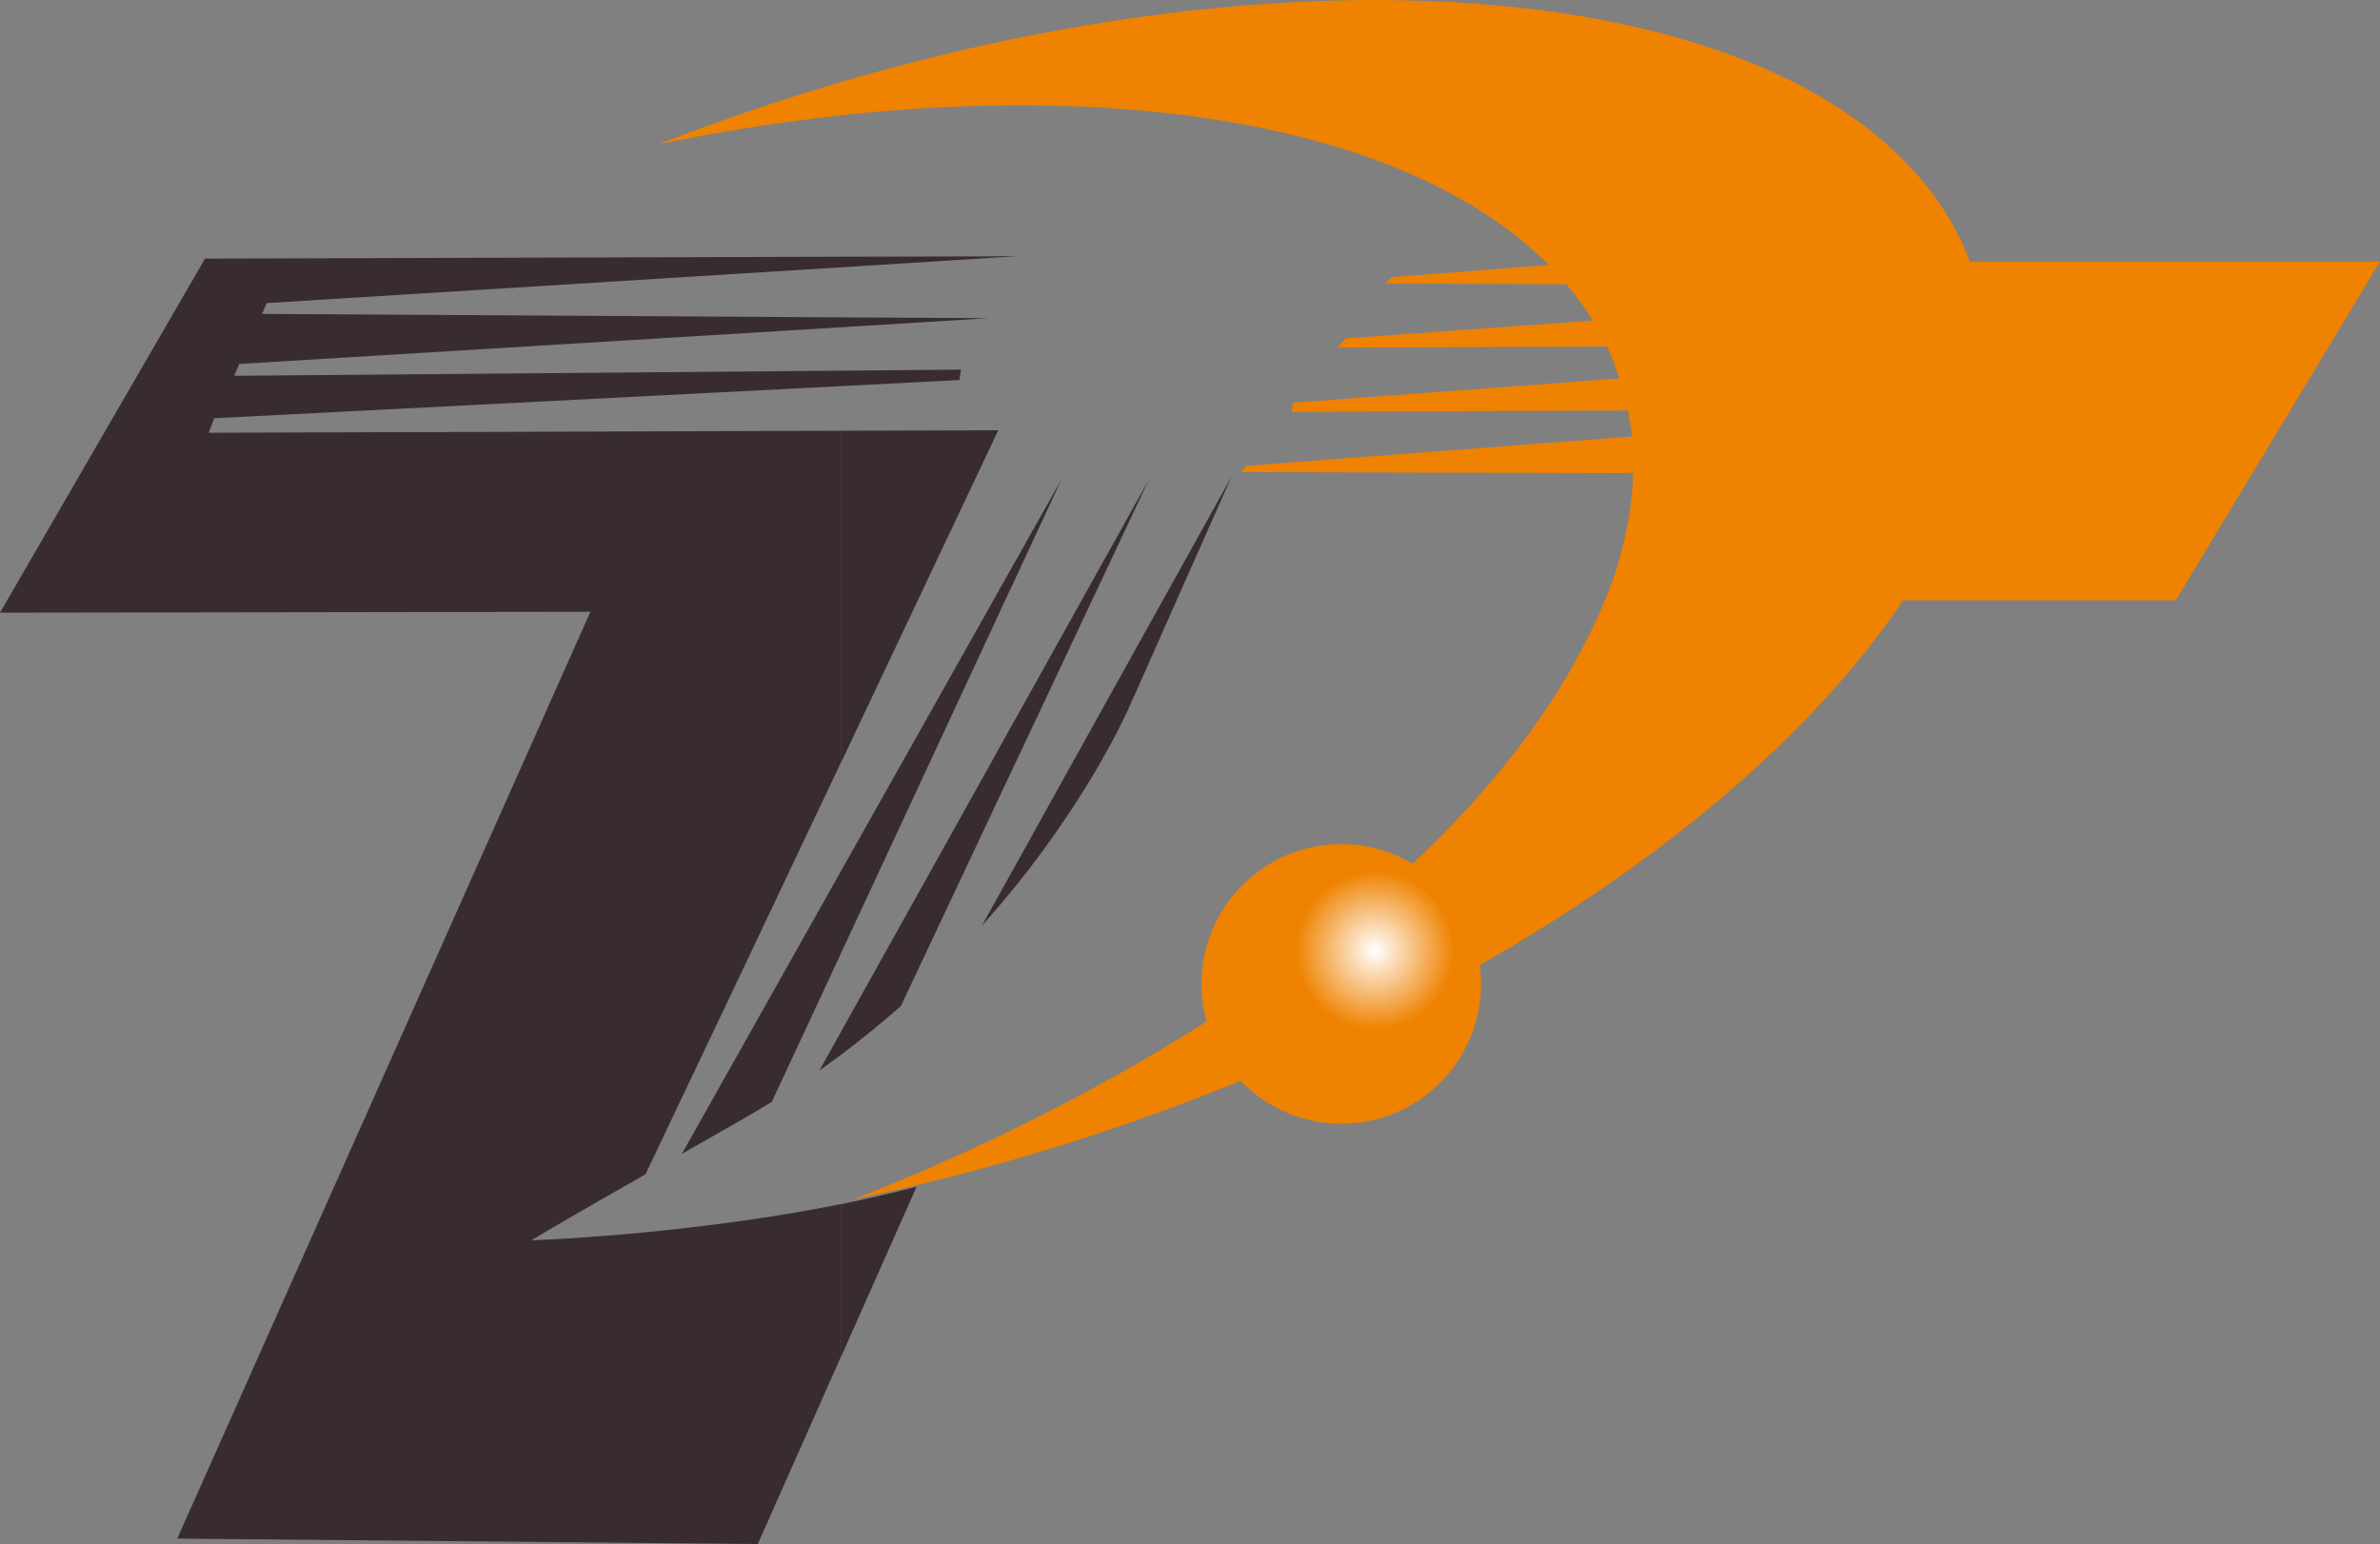
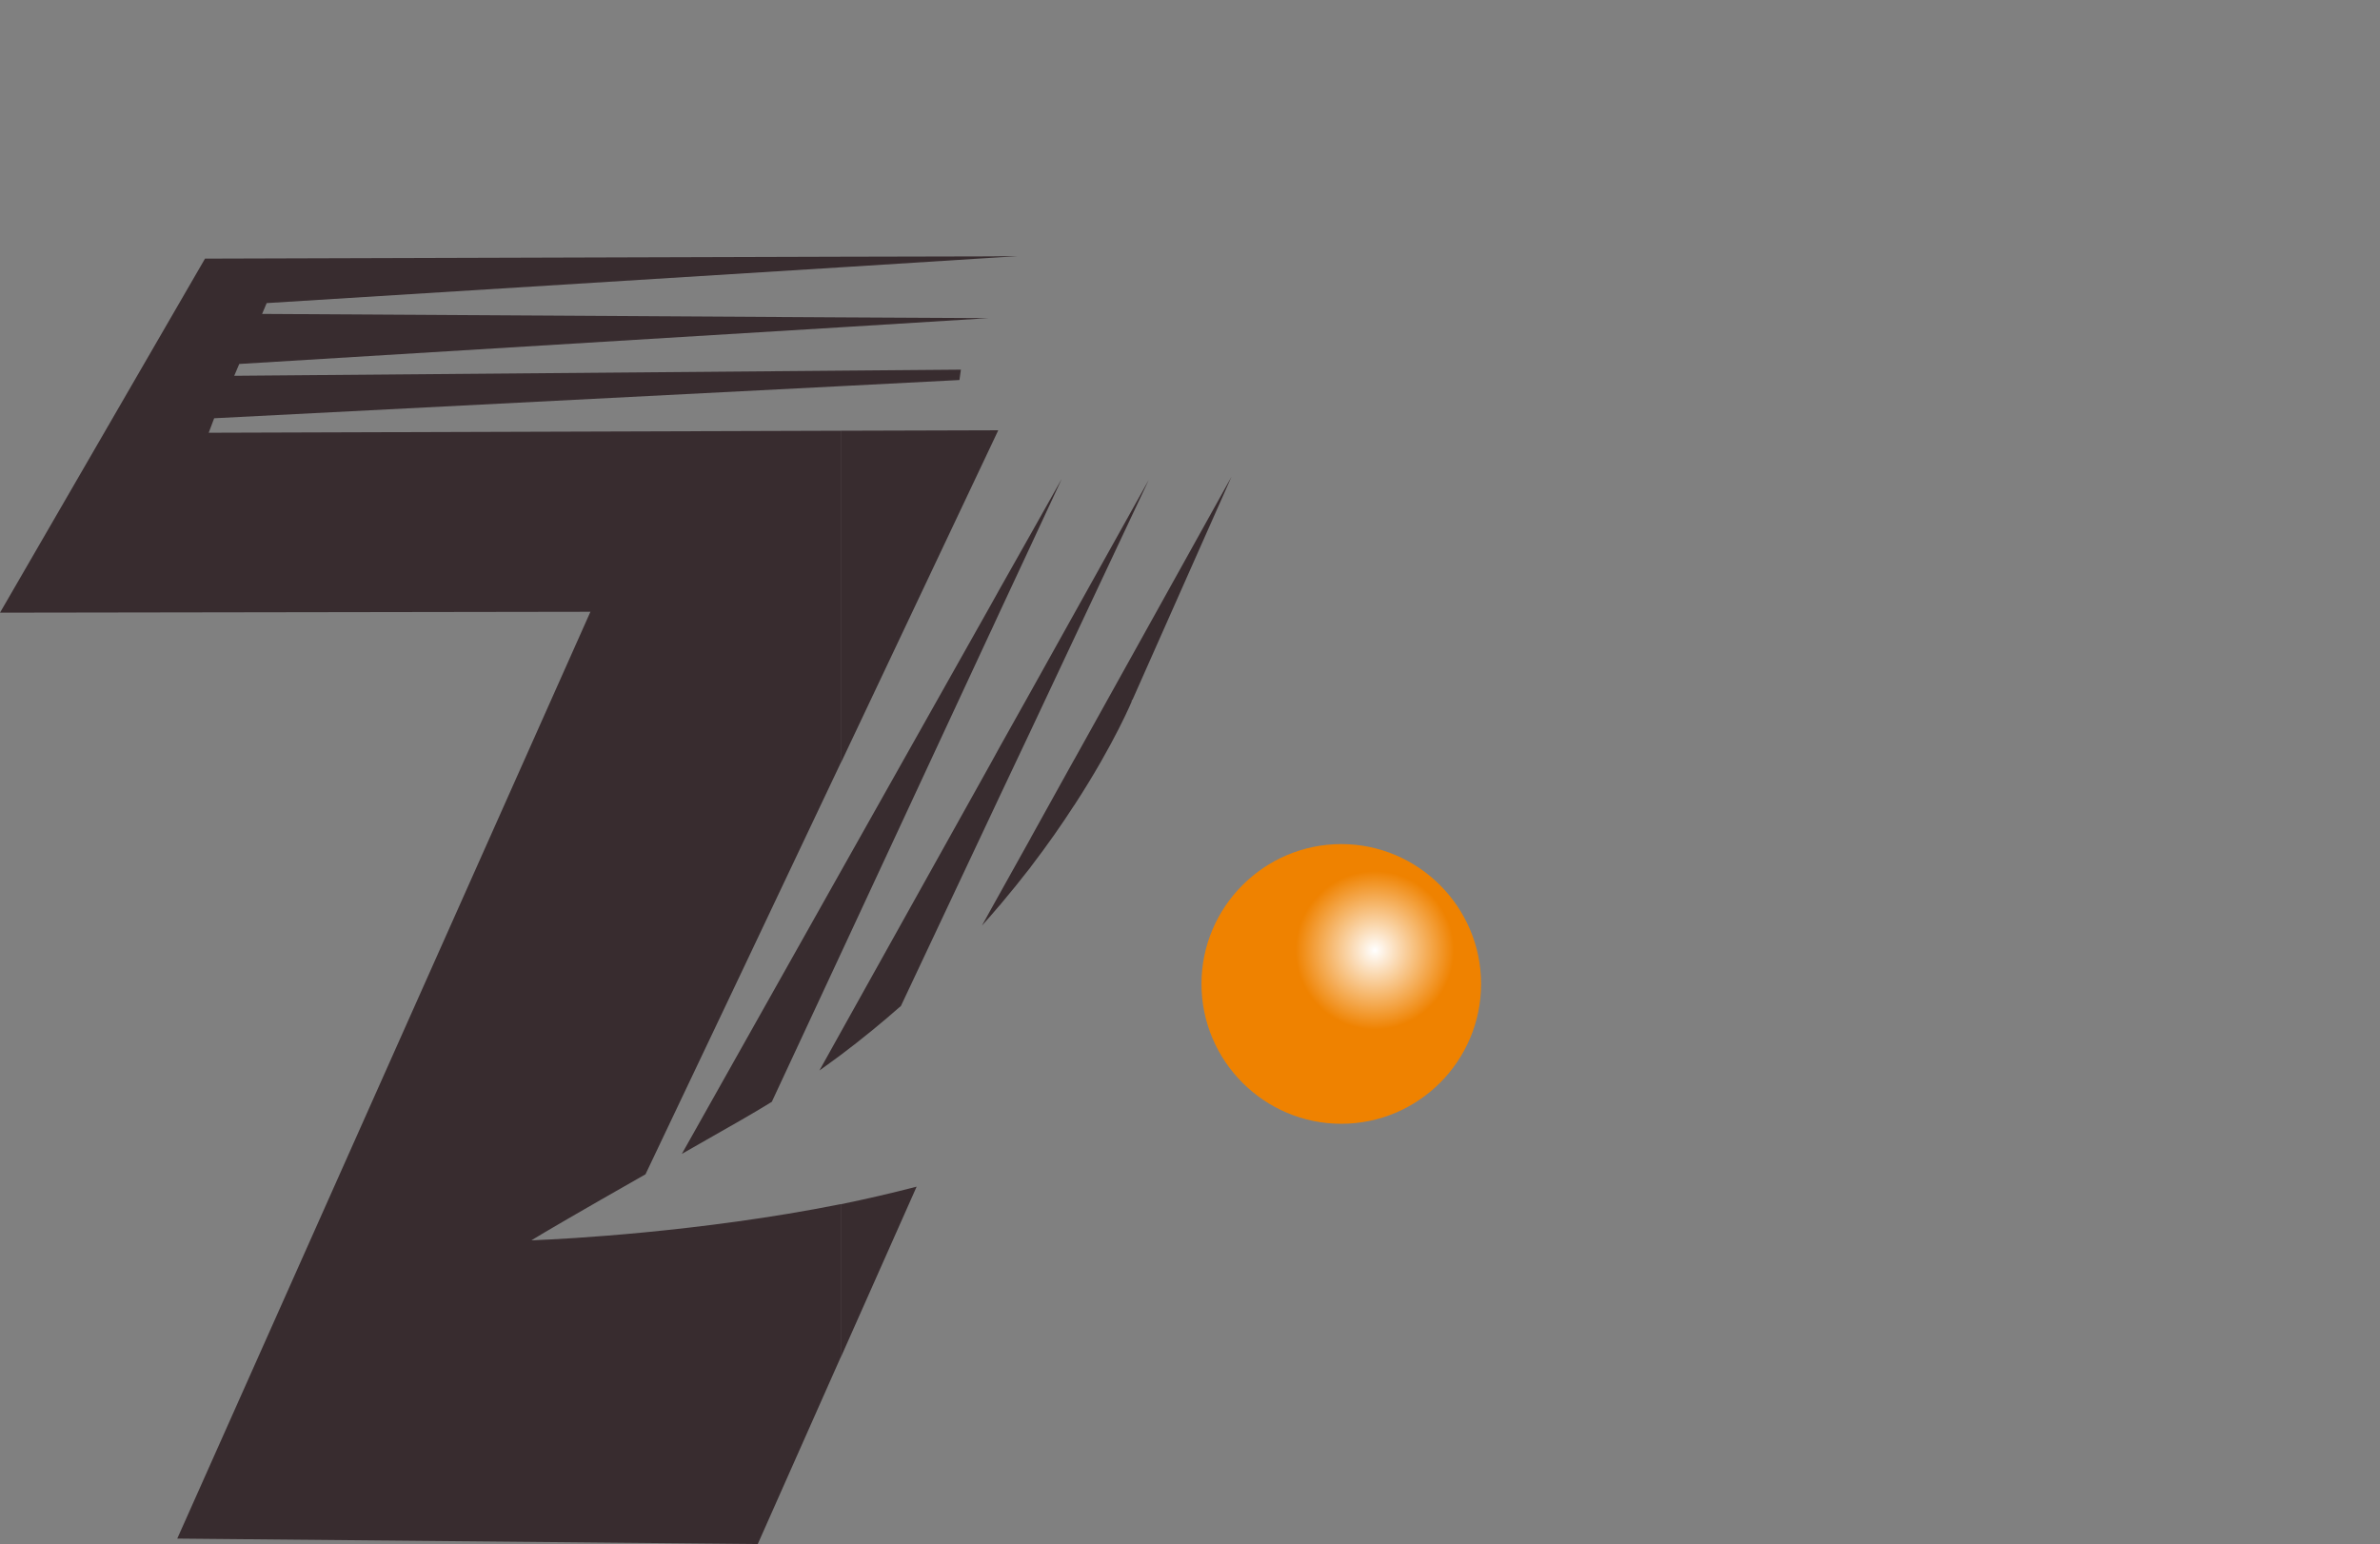
<svg xmlns="http://www.w3.org/2000/svg" version="1.1" id="圖層_1" x="0px" y="0px" width="21.348px" height="13.852px" viewBox="0 0 21.348 13.852" enable-background="new 0 0 21.348 13.852" xml:space="preserve">
  <rect x="0" y="0" width="21.348" height="13.852" fill="#808080" stroke="none" />
  <g>
-     <path fill-rule="evenodd" clip-rule="evenodd" fill="#EF8200" d="M17.669,2.347h3.679l-1.832,3.038H17.07   c-1.178,1.762-3.648,3.52-6.813,4.643c-0.876,0.311-1.747,0.553-2.596,0.729c2.479-0.967,5.805-2.892,6.796-5.526   c0.118-0.337,0.185-0.669,0.192-0.991c-0.068,0.004-0.113,0.004-0.113,0.004l-3.398-0.009l0.034-0.056l3.466-0.263   c-0.008-0.079-0.02-0.156-0.035-0.234l-3.019,0.013l0.017-0.083l2.925-0.217c-0.02-0.062-0.043-0.124-0.067-0.184   c-0.015-0.035-0.03-0.069-0.046-0.103l-2.415,0.011l0.073-0.084l2.215-0.159c-0.068-0.114-0.148-0.222-0.236-0.326l-1.625-0.007   l0.063-0.057l1.403-0.109C12.507,0.981,9.4,0.574,5.906,1.294c0.191-0.074,0.384-0.146,0.58-0.215   c5.117-1.816,10.11-1.285,11.151,1.186C17.648,2.292,17.658,2.32,17.669,2.347z" />
    <radialGradient id="SVGID_1_" cx="12.332" cy="8.525" r="1.824" gradientUnits="userSpaceOnUse">
      <stop offset="0" style="stop-color:#FFFFFF" />
      <stop offset="0.39" style="stop-color:#EF8200" />
      <stop offset="1" style="stop-color:#EF8200" />
    </radialGradient>
    <path fill-rule="evenodd" clip-rule="evenodd" fill="url(#SVGID_1_)" d="M12.031,10.081c0.691,0,1.254-0.563,1.254-1.255   c0-0.689-0.563-1.254-1.254-1.254c-0.691,0-1.254,0.564-1.254,1.254C10.777,9.518,11.34,10.081,12.031,10.081z" />
    <path fill-rule="evenodd" clip-rule="evenodd" fill="#382C2F" d="M9.635,7.225v-0.41l1.411-2.538l-0.897,2.021   c0.002-0.013,0.004-0.021,0.009-0.021C10.158,6.276,10,6.665,9.635,7.225L9.635,7.225z M9.635,5.726l0.669-1.421l-0.669,1.2V5.726z    M9.635,5.505v0.221L9.245,6.555v-0.35L9.635,5.505L9.635,5.505z M9.635,6.814v0.41C9.524,7.396,9.395,7.581,9.245,7.777v-0.26   L9.635,6.814L9.635,6.814z M9.245,4.895V4.791l0.279-0.496L9.245,4.895z M9.123,2.299H8.965v0.009L9.123,2.299L9.123,2.299z    M9.245,4.791v0.104l-0.28,0.6l0,0V5.287L9.245,4.791L9.245,4.791z M9.245,6.205v0.35l-0.28,0.592l0,0V6.705L9.245,6.205   L9.245,6.205z M9.245,7.518v0.26c-0.086,0.111-0.18,0.227-0.28,0.346l0,0V8.02L9.245,7.518L9.245,7.518z M8.887,8.214   C8.914,8.183,8.94,8.152,8.965,8.123V8.02l0,0L8.887,8.16V8.214L8.887,8.214z M8.887,7.313l0.078-0.166V6.705l0,0L8.887,6.847   V7.313L8.887,7.313z M8.887,5.664l0.078-0.169V5.287l0,0l-0.078,0.14V5.664L8.887,5.664z M8.887,4.002V3.86l0.067,0L8.887,4.002   L8.887,4.002z M8.887,2.313V2.3l0.078-0.001l0,0v0.009L8.887,2.313z M8.887,2.3v0.013L7.541,2.398V2.303L8.887,2.3L8.887,2.3z    M8.887,3.86v0.142C8.439,4.948,7.99,5.898,7.541,6.847V3.864L8.887,3.86L8.887,3.86z M8.887,5.427L7.541,7.818v0.739l1.346-2.894   V5.427L8.887,5.427z M8.887,6.847L7.541,9.26v0.204c0.192-0.144,0.372-0.292,0.54-0.44l0.806-1.711V6.847L8.887,6.847z M8.887,8.16   v0.054c-0.026,0.028-0.052,0.06-0.079,0.089L8.887,8.16L8.887,8.16z M7.541,12.178v-1.375c0.229-0.047,0.458-0.1,0.681-0.158   L7.541,12.178L7.541,12.178z M7.541,3.464V3.325l1.078-0.009L8.606,3.409L7.541,3.464L7.541,3.464z M7.541,2.936V2.847l1.324,0.007   L7.541,2.936z M7.541,2.303v0.095L2.392,2.719L2.351,2.816l5.19,0.031v0.089L2.146,3.265L2.101,3.371l5.44-0.046v0.139L1.921,3.752   l-0.049,0.13l5.668-0.018v2.982c-0.584,1.234-1.169,2.467-1.75,3.688c-0.624,0.355-0.907,0.521-1.023,0.592   c0.019,0,0.038,0,0.054-0.002c0.206-0.008,1.462-0.07,2.719-0.322v1.375l-0.743,1.674l-5.207-0.049l3.706-8.314L0,5.496   l1.839-3.176L7.541,2.303L7.541,2.303z M7.541,7.818l-1.425,2.533c0.156-0.09,0.33-0.188,0.522-0.298   c0.097-0.056,0.193-0.112,0.285-0.169l0.618-1.327V7.818L7.541,7.818z M7.541,9.26L7.35,9.603c0.065-0.047,0.128-0.092,0.191-0.139   V9.26z" />
  </g>
</svg>